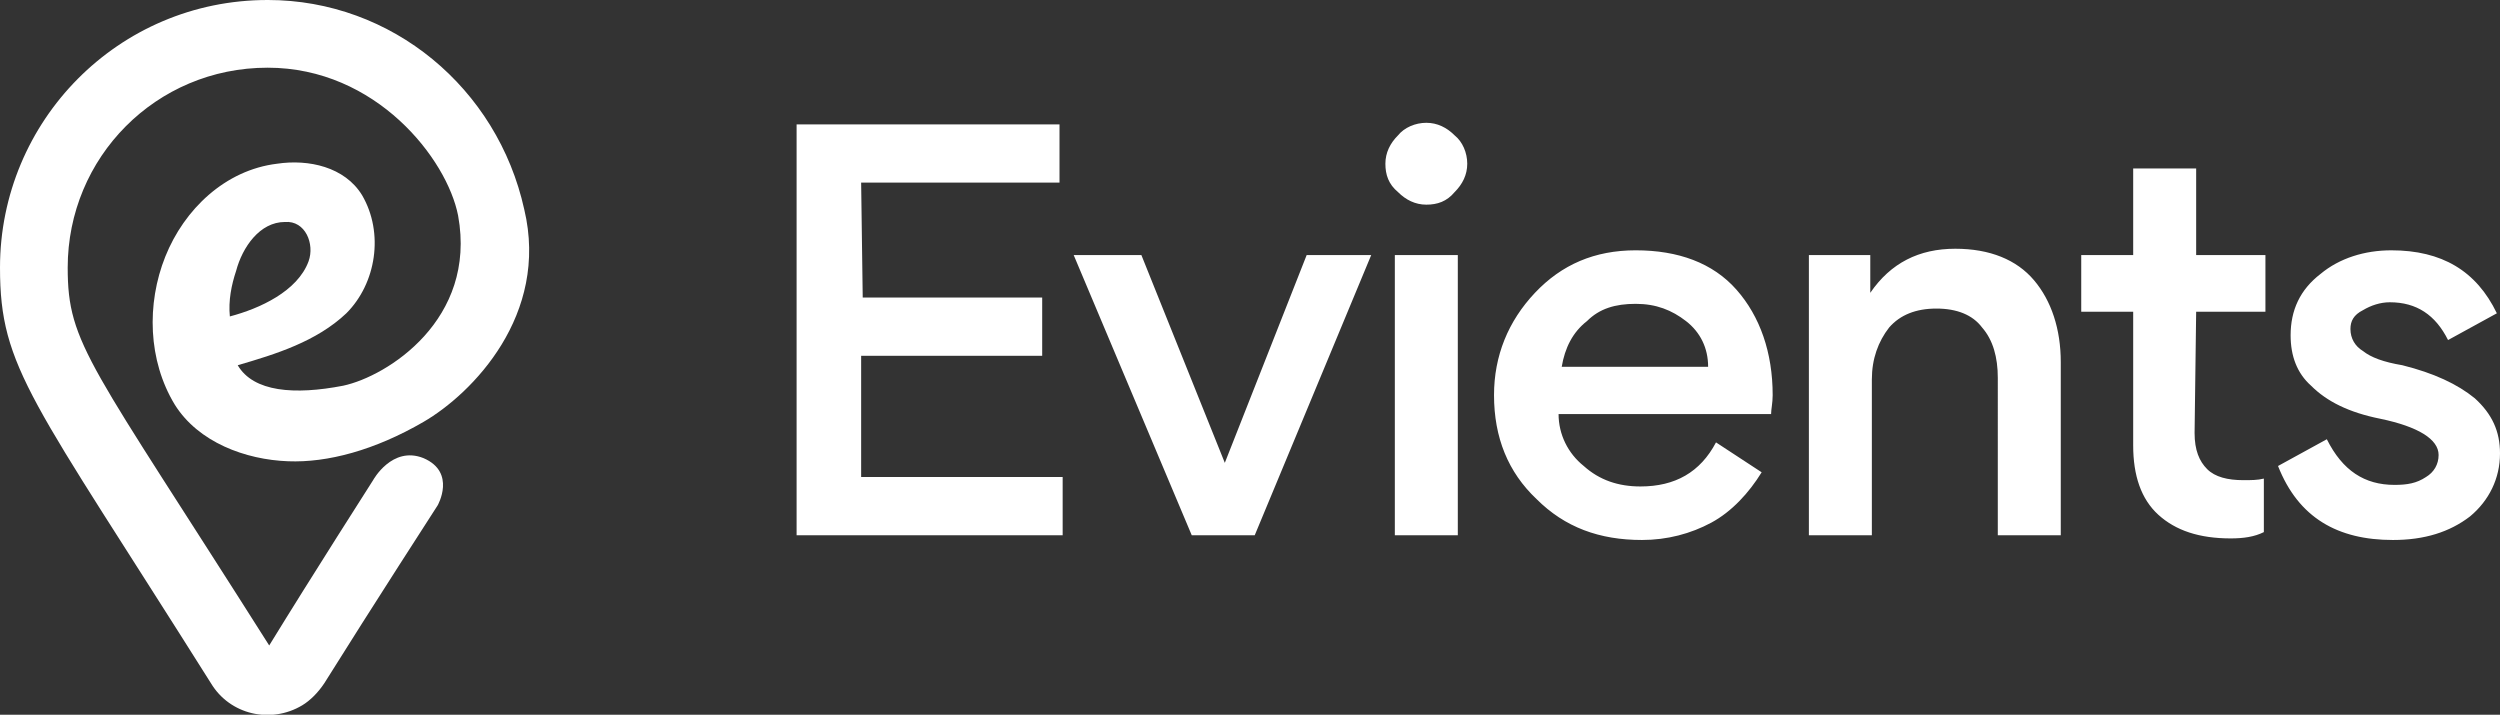
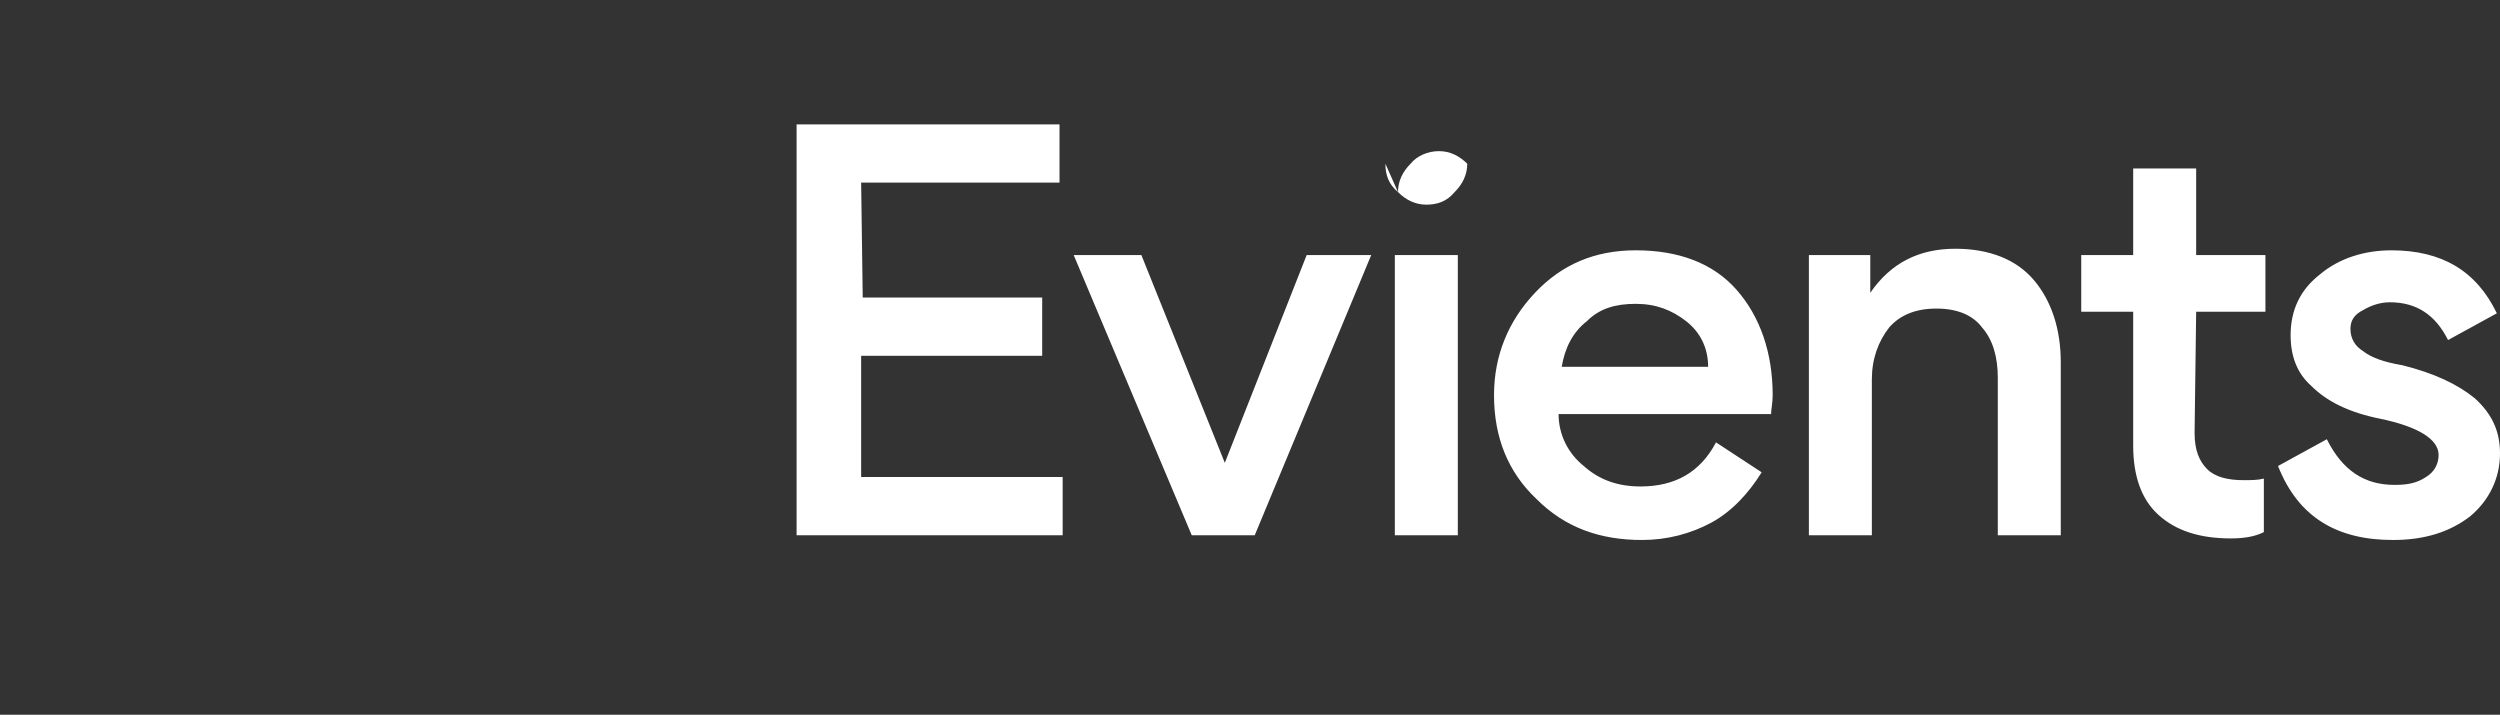
<svg xmlns="http://www.w3.org/2000/svg" enable-background="new 0 0 158.8 45.4" viewBox="0 0 158.8 45.4">
  <rect x="0" y="0" width="158.8" height="45.4" fill="#333333" stroke="none" />
  <g fill="#fff">
-     <path d="m17 0c-9.5 0-17 7.7-17 17 0 6.4 2 8.3 13.4 26.4 1.2 2 3.8 2.6 5.8 1.4.5-.3 1-.8 1.4-1.4 3-4.8 7.2-11.3 7.2-11.3s1.2-2.1-.9-3c-2-.8-3.2 1.4-3.2 1.4s-3.9 6.1-6.6 10.5c-11.4-18-12.8-19.1-12.8-24 0-7 5.6-12.7 12.7-12.7 6.9 0 11.4 5.8 12.1 9.4 1.2 6.6-4.5 10.2-7.3 10.8-3.1.6-5.7.4-6.7-1.3 2.4-.7 5-1.5 6.9-3.3 1.9-1.9 2.4-5.1 1-7.5-1.1-1.8-3.4-2.3-5.4-2-3.3.4-5.9 2.9-7.1 5.9s-1.1 6.6.6 9.4c1.5 2.4 4.5 3.5 7.2 3.6 2.5.1 5.5-.7 8.6-2.5s8-6.8 6.4-13.5c-1.7-7.7-8.4-13.3-16.3-13.3zm1.1 14.1c1.3-.1 1.9 1.4 1.5 2.5-.7 1.9-3.1 3-5 3.5-.1-1 .1-2 .4-2.9.4-1.5 1.5-3.1 3.1-3.1z" />
-     <path d="m54.7 11.6h12.6v-3.7h-16.7v26.1h16.9v-3.7h-12.8v-7.7h11.5v-3.7h-11.4zm17.8 4.6h-4.3l7.5 17.8h4l7.4-17.8h-4.1l-5.2 13.2zm15.5-5.8c0 .7.2 1.3.8 1.8.5.5 1.1.8 1.8.8s1.3-.2 1.8-.8c.5-.5.8-1.1.8-1.8s-.3-1.4-.8-1.8c-.5-.5-1.1-.8-1.8-.8s-1.4.3-1.8.8c-.5.5-.8 1.1-.8 1.8zm4.6 5.8v17.8h-4v-17.8zm19.9 10.1c0-.3.1-.7.1-1.2 0-2.7-.8-5-2.3-6.7s-3.7-2.5-6.4-2.5c-2.6 0-4.7.9-6.4 2.7s-2.6 4-2.6 6.5c0 2.7.9 4.9 2.7 6.6 1.8 1.8 4 2.6 6.7 2.6 1.6 0 3.1-.4 4.4-1.1s2.4-1.9 3.2-3.2l-2.9-1.9c-1 1.9-2.6 2.8-4.8 2.8-1.4 0-2.6-.4-3.6-1.3-1-.8-1.6-2-1.6-3.3zm-8.6-7c1.3 0 2.3.4 3.2 1.1s1.4 1.7 1.4 2.9h-9.3c.2-1.2.7-2.2 1.6-2.9.8-.8 1.8-1.1 3.1-1.1zm23 14.7h4v-11c0-2.1-.6-3.9-1.7-5.2s-2.8-2-5-2c-2.3 0-4.1.9-5.4 2.8v-2.4h-3.9v17.8h4v-9.9c0-1.3.4-2.4 1.1-3.3.7-.8 1.7-1.2 3-1.2s2.3.4 2.9 1.2c.7.8 1 1.9 1 3.2zm12.6-14.2h4.4v-3.6h-4.4v-5.5h-4v5.5h-3.3v3.6h3.3v8.5c0 1.9.5 3.4 1.6 4.4s2.6 1.5 4.6 1.5c.8 0 1.5-.1 2.1-.4v-3.4c-.4.1-.8.1-1.3.1-1 0-1.8-.2-2.3-.7s-.8-1.2-.8-2.3zm12.5 14.5c2 0 3.6-.5 4.9-1.5 1.2-1 1.9-2.4 1.9-4 0-1.4-.5-2.5-1.6-3.5-1.1-.9-2.6-1.6-4.6-2.1-1.2-.2-2-.5-2.5-.9-.5-.3-.8-.8-.8-1.4 0-.5.2-.9.8-1.2.5-.3 1.1-.5 1.7-.5 1.7 0 2.9.8 3.7 2.4l3.1-1.7c-1.3-2.7-3.5-4-6.7-4-1.7 0-3.3.5-4.5 1.5-1.3 1-1.9 2.3-1.9 3.9 0 1.3.4 2.4 1.3 3.2 1 1 2.4 1.7 4.4 2.1 2.4.5 3.7 1.3 3.7 2.3 0 .6-.3 1.1-.8 1.4-.6.4-1.2.5-2 .5-1.9 0-3.3-.9-4.3-2.9l-3.1 1.7c1.3 3.3 3.8 4.7 7.3 4.7z" />
+     <path d="m54.7 11.6h12.6v-3.7h-16.7v26.1h16.9v-3.7h-12.8v-7.7h11.5v-3.7h-11.4zm17.8 4.6h-4.3l7.5 17.8h4l7.4-17.8h-4.1l-5.2 13.2zm15.5-5.8c0 .7.2 1.3.8 1.8.5.5 1.1.8 1.8.8s1.3-.2 1.8-.8c.5-.5.8-1.1.8-1.8c-.5-.5-1.1-.8-1.8-.8s-1.4.3-1.8.8c-.5.5-.8 1.1-.8 1.8zm4.6 5.8v17.8h-4v-17.8zm19.9 10.1c0-.3.1-.7.1-1.2 0-2.7-.8-5-2.3-6.7s-3.7-2.5-6.4-2.5c-2.6 0-4.7.9-6.4 2.7s-2.6 4-2.6 6.5c0 2.7.9 4.9 2.7 6.6 1.8 1.8 4 2.6 6.7 2.6 1.6 0 3.1-.4 4.4-1.1s2.4-1.9 3.2-3.2l-2.9-1.9c-1 1.9-2.6 2.8-4.8 2.8-1.4 0-2.6-.4-3.6-1.3-1-.8-1.6-2-1.6-3.3zm-8.6-7c1.3 0 2.3.4 3.2 1.1s1.4 1.7 1.4 2.9h-9.3c.2-1.2.7-2.2 1.6-2.9.8-.8 1.8-1.1 3.1-1.1zm23 14.7h4v-11c0-2.1-.6-3.9-1.7-5.2s-2.8-2-5-2c-2.3 0-4.1.9-5.4 2.8v-2.4h-3.9v17.8h4v-9.9c0-1.3.4-2.4 1.1-3.3.7-.8 1.7-1.2 3-1.2s2.3.4 2.9 1.2c.7.8 1 1.9 1 3.2zm12.6-14.2h4.4v-3.6h-4.4v-5.5h-4v5.5h-3.3v3.6h3.3v8.5c0 1.9.5 3.4 1.6 4.4s2.6 1.5 4.6 1.5c.8 0 1.5-.1 2.1-.4v-3.4c-.4.1-.8.1-1.3.1-1 0-1.8-.2-2.3-.7s-.8-1.2-.8-2.3zm12.5 14.5c2 0 3.6-.5 4.9-1.5 1.2-1 1.9-2.4 1.9-4 0-1.4-.5-2.5-1.6-3.5-1.1-.9-2.6-1.6-4.6-2.1-1.2-.2-2-.5-2.5-.9-.5-.3-.8-.8-.8-1.4 0-.5.2-.9.8-1.2.5-.3 1.1-.5 1.7-.5 1.7 0 2.9.8 3.7 2.4l3.1-1.7c-1.3-2.7-3.5-4-6.7-4-1.7 0-3.3.5-4.5 1.5-1.3 1-1.9 2.3-1.9 3.9 0 1.3.4 2.4 1.3 3.2 1 1 2.4 1.7 4.4 2.1 2.4.5 3.7 1.3 3.7 2.3 0 .6-.3 1.1-.8 1.4-.6.4-1.2.5-2 .5-1.9 0-3.3-.9-4.3-2.9l-3.1 1.7c1.3 3.3 3.8 4.7 7.3 4.7z" />
  </g>
</svg>